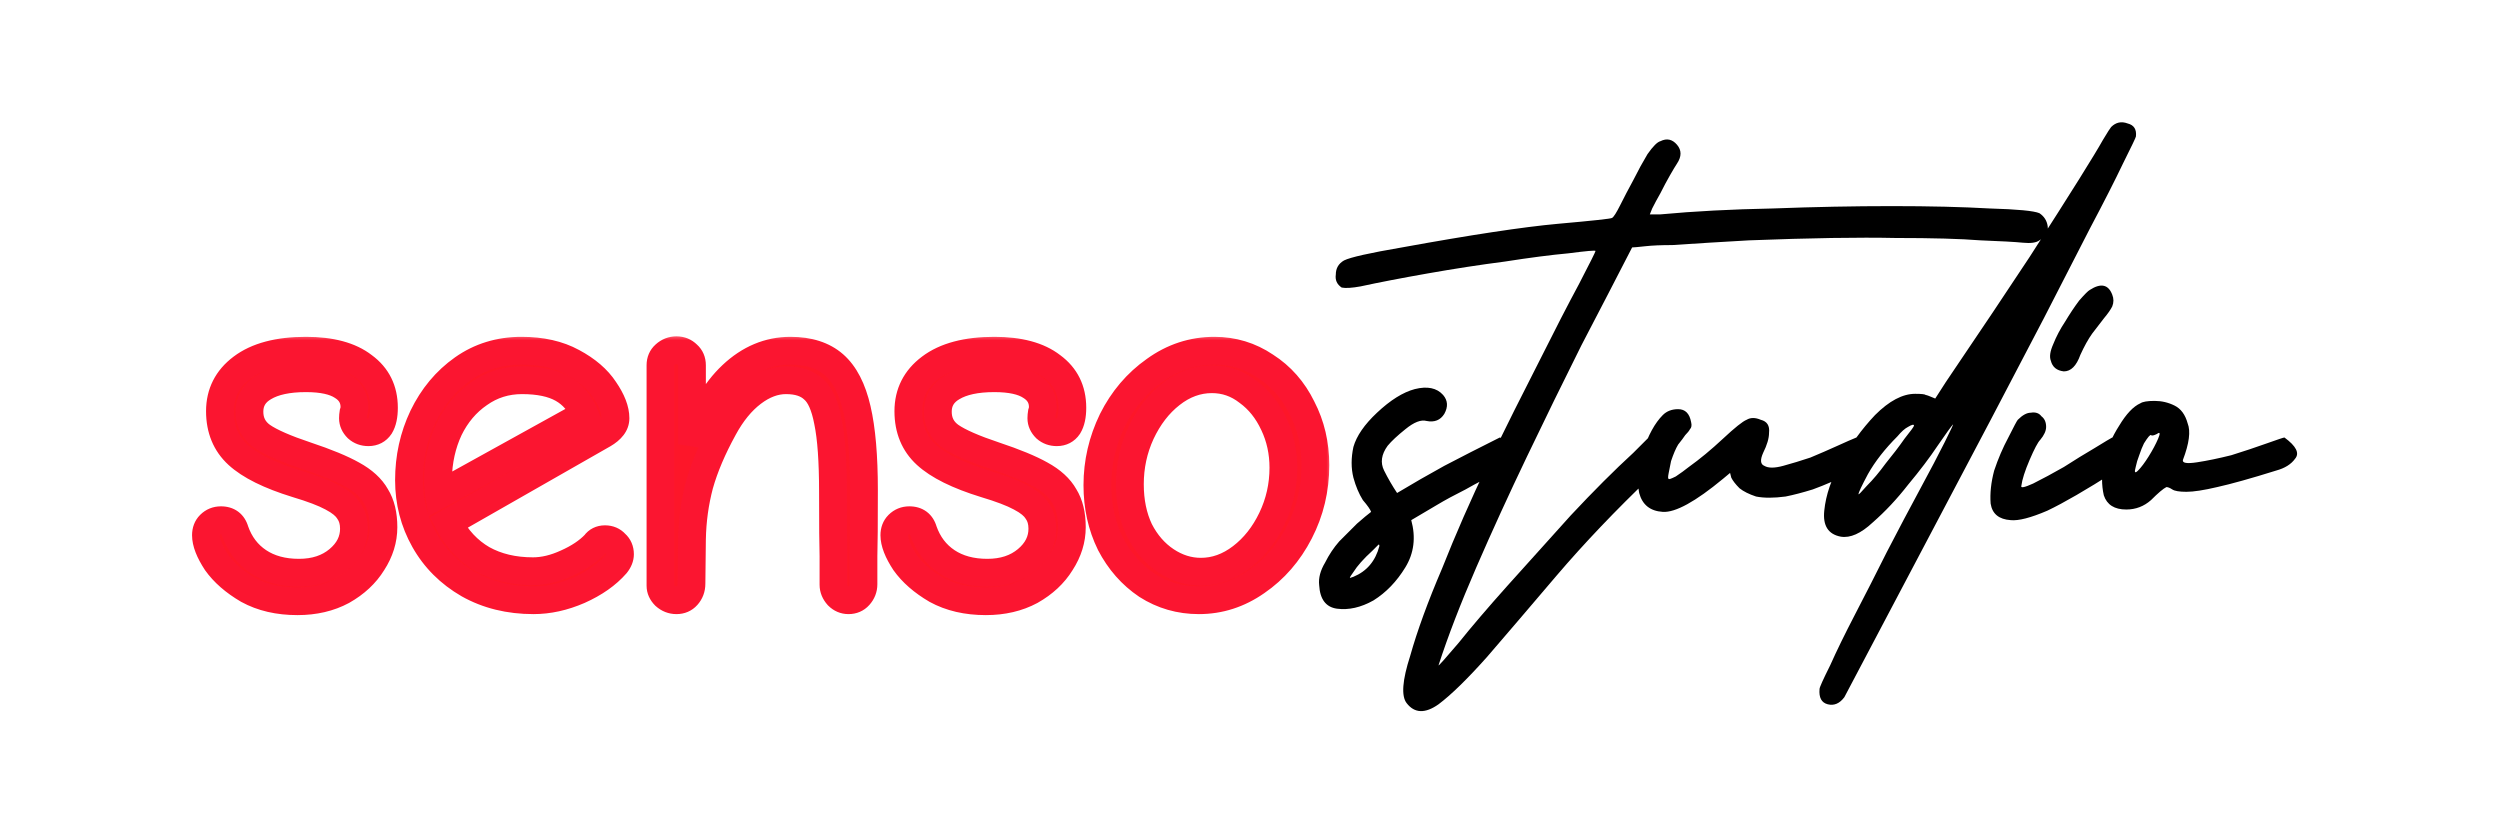
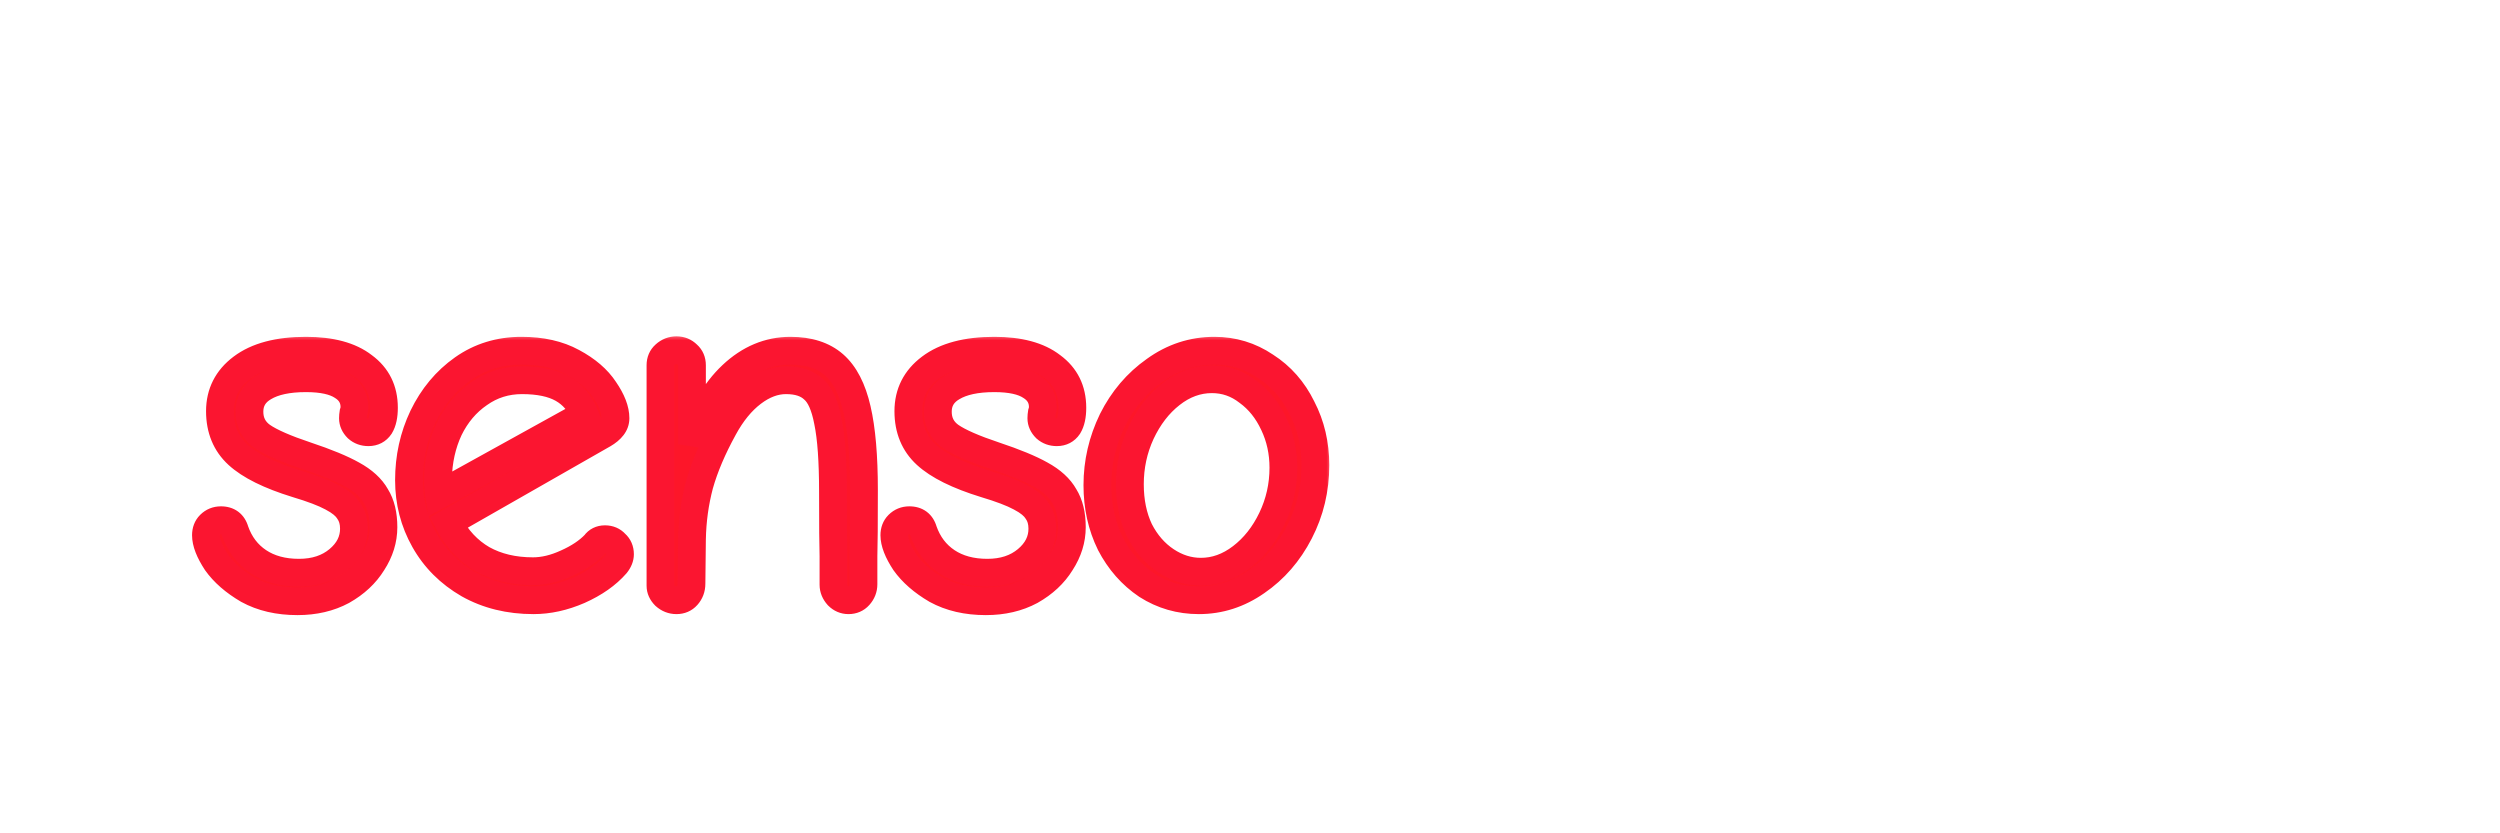
<svg xmlns="http://www.w3.org/2000/svg" width="180" height="60" viewBox="0 0 180 60" fill="none">
  <g clip-path="url(#clip0_1565_1032)">
-     <path d="M108.155 33.88C107.192 34.333 106.313 34.787 105.52 35.24C104.727 35.637 104.047 36.005 103.48 36.345C102.8 36.742 102.177 37.11 101.61 37.45C101.95 38.697 101.808 39.83 101.185 40.85C100.562 41.87 99.797 42.663 98.89 43.23C97.983 43.74 97.105 43.938 96.255 43.825C95.462 43.712 95.037 43.145 94.98 42.125C94.923 41.615 95.065 41.077 95.405 40.51C95.688 39.943 96.028 39.433 96.425 38.98C96.878 38.527 97.303 38.102 97.7 37.705C98.153 37.308 98.493 37.025 98.72 36.855C98.663 36.685 98.465 36.402 98.125 36.005C97.842 35.552 97.615 35.013 97.445 34.39C97.275 33.71 97.275 32.973 97.445 32.18C97.672 31.387 98.238 30.565 99.145 29.715C100.108 28.808 101.015 28.242 101.865 28.015C102.772 27.788 103.452 27.93 103.905 28.44C104.245 28.837 104.273 29.29 103.99 29.8C103.707 30.253 103.282 30.423 102.715 30.31C102.318 30.197 101.808 30.395 101.185 30.905C100.618 31.358 100.193 31.755 99.91 32.095C99.457 32.718 99.372 33.313 99.655 33.88C99.938 34.447 100.25 34.985 100.59 35.495C101.723 34.815 102.857 34.163 103.99 33.54C105.18 32.917 106.512 32.237 107.985 31.5C108.608 31.67 108.977 32.01 109.09 32.52C109.203 33.03 108.892 33.483 108.155 33.88ZM99.315 39.32C99.315 39.207 99.287 39.178 99.23 39.235C99.23 39.235 99.088 39.377 98.805 39.66C98.182 40.227 97.728 40.737 97.445 41.19C97.275 41.417 97.19 41.558 97.19 41.615C97.19 41.615 97.275 41.587 97.445 41.53C98.408 41.133 99.032 40.397 99.315 39.32ZM146.838 15.35C147.178 15.577 147.376 15.888 147.433 16.285C147.49 16.682 147.291 17.022 146.838 17.305C146.611 17.475 146.215 17.532 145.648 17.475C145.081 17.418 144.061 17.362 142.588 17.305C141.171 17.192 139.131 17.135 136.468 17.135C133.861 17.078 130.348 17.135 125.928 17.305C124.965 17.362 124.001 17.418 123.038 17.475C122.075 17.532 121.196 17.588 120.403 17.645C119.61 17.645 118.958 17.673 118.448 17.73C117.938 17.787 117.626 17.815 117.513 17.815C116.436 19.912 115.218 22.263 113.858 24.87C112.555 27.477 111.251 30.14 109.948 32.86C108.645 35.58 107.426 38.243 106.293 40.85C105.16 43.457 104.253 45.808 103.573 47.905C103.573 47.962 104.055 47.423 105.018 46.29C105.925 45.157 107.086 43.797 108.503 42.21C109.976 40.567 111.506 38.867 113.093 37.11C114.736 35.353 116.238 33.852 117.598 32.605L118.703 31.5C119.496 31.613 119.921 31.925 119.978 32.435C120.091 32.888 119.723 33.512 118.873 34.305C116.323 36.742 114.056 39.122 112.073 41.445C110.146 43.712 108.475 45.667 107.058 47.31C105.641 48.897 104.48 50.03 103.573 50.71C102.61 51.39 101.845 51.362 101.278 50.625C100.881 50.115 100.966 48.982 101.533 47.225C102.043 45.412 102.808 43.315 103.828 40.935C104.791 38.498 105.896 35.977 107.143 33.37C108.446 30.707 109.665 28.27 110.798 26.06C111.931 23.793 112.895 21.923 113.688 20.45C114.481 18.92 114.878 18.127 114.878 18.07C114.878 18.013 114.226 18.07 112.923 18.24C111.676 18.353 110.146 18.552 108.333 18.835C106.576 19.062 104.735 19.345 102.808 19.685C100.881 20.025 99.266 20.337 97.963 20.62C97.34 20.733 96.886 20.762 96.603 20.705C96.263 20.478 96.121 20.167 96.178 19.77C96.178 19.317 96.376 18.977 96.773 18.75C97.226 18.523 98.615 18.212 100.938 17.815C105.925 16.908 109.665 16.342 112.158 16.115C114.708 15.888 116.011 15.747 116.068 15.69C116.181 15.633 116.38 15.322 116.663 14.755C116.946 14.188 117.258 13.593 117.598 12.97C117.938 12.29 118.278 11.667 118.618 11.1C119.015 10.533 119.326 10.222 119.553 10.165C120.006 9.938 120.403 10.023 120.743 10.42C121.083 10.817 121.083 11.27 120.743 11.78C120.63 11.95 120.46 12.233 120.233 12.63C120.006 13.027 119.78 13.452 119.553 13.905C119.326 14.302 119.128 14.67 118.958 15.01C118.845 15.293 118.788 15.435 118.788 15.435H119.553C121.99 15.208 124.681 15.067 127.628 15.01C130.631 14.897 133.493 14.84 136.213 14.84C138.933 14.84 141.285 14.897 143.268 15.01C145.251 15.067 146.441 15.18 146.838 15.35ZM133.661 31.5C134.454 31.67 134.851 32.01 134.851 32.52C134.908 33.03 134.709 33.398 134.256 33.625C132.556 34.418 131.309 34.957 130.516 35.24C129.779 35.467 129.128 35.637 128.561 35.75C127.711 35.863 127.003 35.863 126.436 35.75C125.926 35.58 125.529 35.382 125.246 35.155C124.963 34.872 124.764 34.617 124.651 34.39C124.594 34.163 124.566 34.05 124.566 34.05L124.056 34.475C122.073 36.118 120.628 36.912 119.721 36.855C118.814 36.798 118.248 36.345 118.021 35.495C117.851 34.645 117.936 33.653 118.276 32.52C118.673 31.33 119.154 30.452 119.721 29.885C120.004 29.602 120.373 29.46 120.826 29.46C121.336 29.46 121.648 29.772 121.761 30.395C121.818 30.622 121.789 30.792 121.676 30.905C121.619 31.018 121.506 31.16 121.336 31.33C121.223 31.5 121.053 31.727 120.826 32.01C120.656 32.293 120.486 32.69 120.316 33.2C120.259 33.483 120.203 33.767 120.146 34.05C120.089 34.333 120.089 34.475 120.146 34.475C120.146 34.532 120.316 34.475 120.656 34.305C120.996 34.078 121.308 33.852 121.591 33.625C122.384 33.058 123.206 32.378 124.056 31.585C124.906 30.792 125.473 30.338 125.756 30.225C126.039 30.055 126.379 30.055 126.776 30.225C127.229 30.338 127.428 30.65 127.371 31.16C127.371 31.557 127.229 32.038 126.946 32.605C126.719 33.115 126.748 33.427 127.031 33.54C127.314 33.71 127.768 33.71 128.391 33.54C129.014 33.37 129.666 33.172 130.346 32.945C131.026 32.662 131.678 32.378 132.301 32.095C132.924 31.812 133.378 31.613 133.661 31.5ZM153.787 9.825C153.787 9.882 153.476 10.533 152.852 11.78C152.286 12.97 151.492 14.528 150.472 16.455C149.509 18.325 148.404 20.478 147.157 22.915C145.911 25.295 144.636 27.732 143.332 30.225C140.216 36.118 136.702 42.777 132.792 50.2C132.452 50.653 132.056 50.823 131.602 50.71C131.149 50.597 130.951 50.228 131.007 49.605C131.007 49.492 131.262 48.925 131.772 47.905C132.226 46.885 132.821 45.667 133.557 44.25C134.294 42.833 135.059 41.332 135.852 39.745C136.702 38.102 137.496 36.6 138.232 35.24C138.969 33.88 139.564 32.747 140.017 31.84C140.471 30.933 140.669 30.508 140.612 30.565C140.499 30.678 140.131 31.188 139.507 32.095C138.941 32.945 138.232 33.88 137.382 34.9C136.589 35.92 135.739 36.827 134.832 37.62C133.982 38.413 133.217 38.753 132.537 38.64C131.631 38.47 131.234 37.847 131.347 36.77C131.461 35.637 131.857 34.475 132.537 33.285C133.217 32.038 134.039 30.905 135.002 29.885C136.022 28.865 136.986 28.355 137.892 28.355C138.346 28.355 138.601 28.383 138.657 28.44C138.714 28.44 138.941 28.525 139.337 28.695L140.102 27.505C142.596 23.822 144.607 20.818 146.137 18.495C147.667 16.115 148.857 14.245 149.707 12.885C150.557 11.525 151.124 10.59 151.407 10.08C151.747 9.513 151.946 9.202 152.002 9.145C152.342 8.805 152.739 8.72 153.192 8.89C153.646 9.003 153.844 9.315 153.787 9.825ZM133.812 35.58C133.812 35.637 134.011 35.438 134.407 34.985C134.861 34.532 135.314 33.993 135.767 33.37C136.277 32.747 136.731 32.152 137.127 31.585C137.581 31.018 137.807 30.707 137.807 30.65C137.807 30.537 137.666 30.565 137.382 30.735C137.156 30.848 136.901 31.075 136.617 31.415C135.711 32.322 135.002 33.228 134.492 34.135C134.039 34.985 133.812 35.467 133.812 35.58ZM152.081 31.5C153.668 32.293 153.725 33.115 152.251 33.965C150.211 35.268 148.596 36.203 147.406 36.77C146.216 37.28 145.338 37.507 144.771 37.45C143.921 37.393 143.44 36.997 143.326 36.26C143.27 35.523 143.355 34.73 143.581 33.88C143.865 33.03 144.205 32.237 144.601 31.5C144.998 30.707 145.225 30.282 145.281 30.225C145.621 29.885 145.933 29.715 146.216 29.715C146.556 29.658 146.811 29.743 146.981 29.97C147.208 30.14 147.321 30.395 147.321 30.735C147.321 31.018 147.18 31.33 146.896 31.67C146.726 31.84 146.471 32.322 146.131 33.115C145.791 33.908 145.593 34.532 145.536 34.985C145.48 35.155 145.763 35.098 146.386 34.815C147.066 34.475 147.803 34.078 148.596 33.625C149.39 33.115 150.126 32.662 150.806 32.265C151.543 31.812 151.968 31.557 152.081 31.5ZM149.786 25.55C149.503 26.343 149.106 26.74 148.596 26.74C148.086 26.683 147.775 26.428 147.661 25.975C147.548 25.692 147.605 25.295 147.831 24.785C148.058 24.218 148.341 23.68 148.681 23.17C149.021 22.603 149.361 22.093 149.701 21.64C150.098 21.187 150.353 20.932 150.466 20.875C151.26 20.365 151.798 20.478 152.081 21.215C152.195 21.498 152.195 21.782 152.081 22.065C151.968 22.292 151.77 22.575 151.486 22.915C151.26 23.198 150.976 23.567 150.636 24.02C150.353 24.417 150.07 24.927 149.786 25.55ZM154.11 29.035C154.28 28.922 154.62 28.865 155.13 28.865C155.64 28.865 156.122 28.978 156.575 29.205C157.028 29.432 157.34 29.857 157.51 30.48C157.737 31.047 157.623 31.925 157.17 33.115C157.113 33.342 157.453 33.398 158.19 33.285C158.927 33.172 159.748 33.002 160.655 32.775C161.562 32.492 162.412 32.208 163.205 31.925C163.998 31.642 164.423 31.5 164.48 31.5C165.33 32.123 165.585 32.633 165.245 33.03C164.962 33.427 164.508 33.71 163.885 33.88C162.072 34.447 160.655 34.843 159.635 35.07C158.672 35.297 157.935 35.41 157.425 35.41C156.915 35.41 156.575 35.353 156.405 35.24C156.235 35.127 156.093 35.07 155.98 35.07C155.753 35.183 155.385 35.495 154.875 36.005C154.365 36.458 153.77 36.685 153.09 36.685C152.24 36.685 151.702 36.345 151.475 35.665C151.305 34.928 151.305 34.107 151.475 33.2C151.702 32.293 152.07 31.443 152.58 30.65C153.09 29.8 153.6 29.262 154.11 29.035ZM153.77 33.625C153.657 34.022 153.713 34.107 153.94 33.88C154.167 33.653 154.422 33.313 154.705 32.86C154.988 32.407 155.215 31.982 155.385 31.585C155.555 31.188 155.527 31.075 155.3 31.245C155.073 31.358 154.932 31.387 154.875 31.33C154.818 31.273 154.648 31.472 154.365 31.925C154.252 32.152 154.138 32.435 154.025 32.775C153.912 33.058 153.827 33.342 153.77 33.625Z" fill="black" />
    <mask id="path-2-outside-1_1565_1032" maskUnits="userSpaceOnUse" x="13" y="24" width="83" height="21" fill="black">
      <rect fill="white" x="13" y="24" width="83" height="21" />
-       <path d="M21.416 43.288C20.048 43.288 18.86 43.012 17.852 42.46C16.868 41.884 16.112 41.224 15.584 40.48C15.08 39.712 14.828 39.064 14.828 38.536C14.828 38.224 14.924 37.972 15.116 37.78C15.332 37.564 15.596 37.456 15.908 37.456C16.436 37.456 16.772 37.708 16.916 38.212C17.252 39.172 17.816 39.916 18.608 40.444C19.4 40.972 20.372 41.236 21.524 41.236C22.676 41.236 23.624 40.924 24.368 40.3C25.112 39.676 25.484 38.932 25.484 38.068C25.484 37.564 25.364 37.144 25.124 36.808C24.908 36.448 24.5 36.112 23.9 35.8C23.324 35.488 22.472 35.164 21.344 34.828C19.4 34.228 17.996 33.532 17.132 32.74C16.268 31.948 15.836 30.904 15.836 29.608C15.836 28.312 16.364 27.268 17.42 26.476C18.5 25.66 20.036 25.252 22.028 25.252C23.828 25.252 25.208 25.624 26.168 26.368C27.152 27.088 27.644 28.084 27.644 29.356C27.644 29.932 27.548 30.376 27.356 30.688C27.164 30.976 26.888 31.12 26.528 31.12C26.216 31.12 25.952 31.024 25.736 30.832C25.52 30.616 25.412 30.376 25.412 30.112C25.412 29.992 25.424 29.86 25.448 29.716C25.496 29.572 25.52 29.44 25.52 29.32C25.52 28.672 25.232 28.168 24.656 27.808C24.08 27.424 23.204 27.232 22.028 27.232C20.732 27.232 19.724 27.448 19.004 27.88C18.308 28.288 17.96 28.876 17.96 29.644C17.96 30.388 18.26 30.976 18.86 31.408C19.484 31.84 20.552 32.308 22.064 32.812C23.504 33.292 24.608 33.748 25.376 34.18C26.168 34.612 26.732 35.128 27.068 35.728C27.428 36.304 27.608 37.048 27.608 37.96C27.608 38.848 27.344 39.7 26.816 40.516C26.312 41.332 25.592 42.004 24.656 42.532C23.72 43.036 22.64 43.288 21.416 43.288ZM38.411 43.216C36.659 43.216 35.099 42.832 33.731 42.064C32.363 41.272 31.307 40.216 30.563 38.896C29.819 37.576 29.447 36.136 29.447 34.576C29.447 32.944 29.783 31.42 30.455 30.004C31.151 28.564 32.111 27.412 33.335 26.548C34.559 25.684 35.963 25.252 37.547 25.252C38.987 25.252 40.211 25.528 41.219 26.08C42.251 26.632 43.019 27.292 43.523 28.06C44.051 28.828 44.315 29.512 44.315 30.112C44.315 30.544 44.027 30.928 43.451 31.264L32.291 37.636C32.891 38.788 33.707 39.664 34.739 40.264C35.771 40.84 36.983 41.128 38.375 41.128C39.143 41.128 39.947 40.936 40.787 40.552C41.651 40.168 42.335 39.712 42.839 39.184C43.007 38.944 43.247 38.824 43.559 38.824C43.871 38.824 44.123 38.932 44.315 39.148C44.531 39.34 44.639 39.592 44.639 39.904C44.639 40.144 44.543 40.384 44.351 40.624C43.703 41.368 42.815 41.992 41.687 42.496C40.583 42.976 39.491 43.216 38.411 43.216ZM42.083 29.824C41.747 29.008 41.219 28.396 40.499 27.988C39.779 27.58 38.807 27.376 37.583 27.376C36.431 27.376 35.399 27.7 34.487 28.348C33.575 28.972 32.855 29.824 32.327 30.904C31.823 31.984 31.559 33.172 31.535 34.468C31.535 34.948 31.559 35.332 31.607 35.62L42.083 29.824ZM48.706 43.216C48.394 43.216 48.118 43.108 47.878 42.892C47.662 42.676 47.554 42.436 47.554 42.172V26.296C47.554 25.984 47.662 25.732 47.878 25.54C48.118 25.324 48.394 25.216 48.706 25.216C49.018 25.216 49.282 25.324 49.498 25.54C49.714 25.732 49.822 25.984 49.822 26.296V31.984C50.518 29.824 51.478 28.168 52.702 27.016C53.95 25.84 55.354 25.252 56.914 25.252C58.234 25.252 59.278 25.588 60.046 26.26C60.814 26.932 61.366 28 61.702 29.464C62.038 30.904 62.206 32.848 62.206 35.296C62.206 37.696 62.194 39.268 62.17 40.012V42.064C62.17 42.376 62.062 42.652 61.846 42.892C61.654 43.108 61.402 43.216 61.09 43.216C60.802 43.216 60.55 43.108 60.334 42.892C60.118 42.652 60.01 42.388 60.01 42.1V40.084C59.986 39.34 59.974 37.792 59.974 35.44C59.974 33.208 59.854 31.516 59.614 30.364C59.398 29.212 59.05 28.432 58.57 28.024C58.114 27.592 57.454 27.376 56.59 27.376C55.774 27.376 54.97 27.676 54.178 28.276C53.386 28.876 52.69 29.728 52.09 30.832C51.298 32.272 50.722 33.628 50.362 34.9C50.026 36.172 49.846 37.48 49.822 38.824L49.786 42.028C49.786 42.364 49.678 42.652 49.462 42.892C49.27 43.108 49.018 43.216 48.706 43.216ZM70.981 43.288C69.613 43.288 68.425 43.012 67.417 42.46C66.433 41.884 65.677 41.224 65.149 40.48C64.645 39.712 64.393 39.064 64.393 38.536C64.393 38.224 64.489 37.972 64.681 37.78C64.897 37.564 65.161 37.456 65.473 37.456C66.001 37.456 66.337 37.708 66.481 38.212C66.817 39.172 67.381 39.916 68.173 40.444C68.965 40.972 69.937 41.236 71.089 41.236C72.241 41.236 73.189 40.924 73.933 40.3C74.677 39.676 75.049 38.932 75.049 38.068C75.049 37.564 74.929 37.144 74.689 36.808C74.473 36.448 74.065 36.112 73.465 35.8C72.889 35.488 72.037 35.164 70.909 34.828C68.965 34.228 67.561 33.532 66.697 32.74C65.833 31.948 65.401 30.904 65.401 29.608C65.401 28.312 65.929 27.268 66.985 26.476C68.065 25.66 69.601 25.252 71.593 25.252C73.393 25.252 74.773 25.624 75.733 26.368C76.717 27.088 77.209 28.084 77.209 29.356C77.209 29.932 77.113 30.376 76.921 30.688C76.729 30.976 76.453 31.12 76.093 31.12C75.781 31.12 75.517 31.024 75.301 30.832C75.085 30.616 74.977 30.376 74.977 30.112C74.977 29.992 74.989 29.86 75.013 29.716C75.061 29.572 75.085 29.44 75.085 29.32C75.085 28.672 74.797 28.168 74.221 27.808C73.645 27.424 72.769 27.232 71.593 27.232C70.297 27.232 69.289 27.448 68.569 27.88C67.873 28.288 67.525 28.876 67.525 29.644C67.525 30.388 67.825 30.976 68.425 31.408C69.049 31.84 70.117 32.308 71.629 32.812C73.069 33.292 74.173 33.748 74.941 34.18C75.733 34.612 76.297 35.128 76.633 35.728C76.993 36.304 77.173 37.048 77.173 37.96C77.173 38.848 76.909 39.7 76.381 40.516C75.877 41.332 75.157 42.004 74.221 42.532C73.285 43.036 72.205 43.288 70.981 43.288ZM86.32 43.216C84.952 43.216 83.704 42.856 82.576 42.136C81.472 41.392 80.596 40.396 79.948 39.148C79.324 37.876 79.012 36.472 79.012 34.936C79.012 33.304 79.372 31.744 80.092 30.256C80.836 28.768 81.856 27.568 83.152 26.656C84.448 25.72 85.876 25.252 87.436 25.252C88.78 25.252 90.004 25.624 91.108 26.368C92.236 27.088 93.112 28.084 93.736 29.356C94.384 30.604 94.708 31.984 94.708 33.496C94.708 35.224 94.324 36.832 93.556 38.32C92.788 39.808 91.756 40.996 90.46 41.884C89.188 42.772 87.808 43.216 86.32 43.216ZM86.464 41.164C87.496 41.164 88.468 40.816 89.38 40.12C90.292 39.424 91.024 38.5 91.576 37.348C92.128 36.196 92.404 34.972 92.404 33.676C92.404 32.548 92.176 31.504 91.72 30.544C91.264 29.56 90.64 28.78 89.848 28.204C89.08 27.604 88.216 27.304 87.256 27.304C86.2 27.304 85.216 27.664 84.304 28.384C83.416 29.08 82.696 30.016 82.144 31.192C81.616 32.344 81.352 33.568 81.352 34.864C81.352 36.112 81.58 37.216 82.036 38.176C82.516 39.112 83.152 39.844 83.944 40.372C84.736 40.9 85.576 41.164 86.464 41.164Z" />
+       <path d="M21.416 43.288C20.048 43.288 18.86 43.012 17.852 42.46C16.868 41.884 16.112 41.224 15.584 40.48C15.08 39.712 14.828 39.064 14.828 38.536C14.828 38.224 14.924 37.972 15.116 37.78C15.332 37.564 15.596 37.456 15.908 37.456C16.436 37.456 16.772 37.708 16.916 38.212C17.252 39.172 17.816 39.916 18.608 40.444C19.4 40.972 20.372 41.236 21.524 41.236C22.676 41.236 23.624 40.924 24.368 40.3C25.112 39.676 25.484 38.932 25.484 38.068C25.484 37.564 25.364 37.144 25.124 36.808C24.908 36.448 24.5 36.112 23.9 35.8C23.324 35.488 22.472 35.164 21.344 34.828C19.4 34.228 17.996 33.532 17.132 32.74C16.268 31.948 15.836 30.904 15.836 29.608C15.836 28.312 16.364 27.268 17.42 26.476C18.5 25.66 20.036 25.252 22.028 25.252C23.828 25.252 25.208 25.624 26.168 26.368C27.152 27.088 27.644 28.084 27.644 29.356C27.644 29.932 27.548 30.376 27.356 30.688C27.164 30.976 26.888 31.12 26.528 31.12C26.216 31.12 25.952 31.024 25.736 30.832C25.52 30.616 25.412 30.376 25.412 30.112C25.412 29.992 25.424 29.86 25.448 29.716C25.496 29.572 25.52 29.44 25.52 29.32C25.52 28.672 25.232 28.168 24.656 27.808C24.08 27.424 23.204 27.232 22.028 27.232C20.732 27.232 19.724 27.448 19.004 27.88C18.308 28.288 17.96 28.876 17.96 29.644C17.96 30.388 18.26 30.976 18.86 31.408C19.484 31.84 20.552 32.308 22.064 32.812C23.504 33.292 24.608 33.748 25.376 34.18C26.168 34.612 26.732 35.128 27.068 35.728C27.428 36.304 27.608 37.048 27.608 37.96C27.608 38.848 27.344 39.7 26.816 40.516C26.312 41.332 25.592 42.004 24.656 42.532C23.72 43.036 22.64 43.288 21.416 43.288ZM38.411 43.216C36.659 43.216 35.099 42.832 33.731 42.064C32.363 41.272 31.307 40.216 30.563 38.896C29.819 37.576 29.447 36.136 29.447 34.576C29.447 32.944 29.783 31.42 30.455 30.004C31.151 28.564 32.111 27.412 33.335 26.548C34.559 25.684 35.963 25.252 37.547 25.252C38.987 25.252 40.211 25.528 41.219 26.08C42.251 26.632 43.019 27.292 43.523 28.06C44.051 28.828 44.315 29.512 44.315 30.112C44.315 30.544 44.027 30.928 43.451 31.264L32.291 37.636C32.891 38.788 33.707 39.664 34.739 40.264C35.771 40.84 36.983 41.128 38.375 41.128C39.143 41.128 39.947 40.936 40.787 40.552C41.651 40.168 42.335 39.712 42.839 39.184C43.007 38.944 43.247 38.824 43.559 38.824C43.871 38.824 44.123 38.932 44.315 39.148C44.531 39.34 44.639 39.592 44.639 39.904C44.639 40.144 44.543 40.384 44.351 40.624C43.703 41.368 42.815 41.992 41.687 42.496C40.583 42.976 39.491 43.216 38.411 43.216ZM42.083 29.824C41.747 29.008 41.219 28.396 40.499 27.988C39.779 27.58 38.807 27.376 37.583 27.376C36.431 27.376 35.399 27.7 34.487 28.348C33.575 28.972 32.855 29.824 32.327 30.904C31.823 31.984 31.559 33.172 31.535 34.468C31.535 34.948 31.559 35.332 31.607 35.62L42.083 29.824ZM48.706 43.216C48.394 43.216 48.118 43.108 47.878 42.892C47.662 42.676 47.554 42.436 47.554 42.172V26.296C47.554 25.984 47.662 25.732 47.878 25.54C48.118 25.324 48.394 25.216 48.706 25.216C49.018 25.216 49.282 25.324 49.498 25.54C49.714 25.732 49.822 25.984 49.822 26.296V31.984C50.518 29.824 51.478 28.168 52.702 27.016C53.95 25.84 55.354 25.252 56.914 25.252C58.234 25.252 59.278 25.588 60.046 26.26C60.814 26.932 61.366 28 61.702 29.464C62.038 30.904 62.206 32.848 62.206 35.296C62.206 37.696 62.194 39.268 62.17 40.012V42.064C62.17 42.376 62.062 42.652 61.846 42.892C61.654 43.108 61.402 43.216 61.09 43.216C60.802 43.216 60.55 43.108 60.334 42.892C60.118 42.652 60.01 42.388 60.01 42.1V40.084C59.986 39.34 59.974 37.792 59.974 35.44C59.974 33.208 59.854 31.516 59.614 30.364C59.398 29.212 59.05 28.432 58.57 28.024C58.114 27.592 57.454 27.376 56.59 27.376C55.774 27.376 54.97 27.676 54.178 28.276C53.386 28.876 52.69 29.728 52.09 30.832C51.298 32.272 50.722 33.628 50.362 34.9C50.026 36.172 49.846 37.48 49.822 38.824L49.786 42.028C49.786 42.364 49.678 42.652 49.462 42.892C49.27 43.108 49.018 43.216 48.706 43.216ZM70.981 43.288C69.613 43.288 68.425 43.012 67.417 42.46C66.433 41.884 65.677 41.224 65.149 40.48C64.645 39.712 64.393 39.064 64.393 38.536C64.393 38.224 64.489 37.972 64.681 37.78C64.897 37.564 65.161 37.456 65.473 37.456C66.001 37.456 66.337 37.708 66.481 38.212C66.817 39.172 67.381 39.916 68.173 40.444C68.965 40.972 69.937 41.236 71.089 41.236C72.241 41.236 73.189 40.924 73.933 40.3C74.677 39.676 75.049 38.932 75.049 38.068C75.049 37.564 74.929 37.144 74.689 36.808C74.473 36.448 74.065 36.112 73.465 35.8C72.889 35.488 72.037 35.164 70.909 34.828C68.965 34.228 67.561 33.532 66.697 32.74C65.833 31.948 65.401 30.904 65.401 29.608C65.401 28.312 65.929 27.268 66.985 26.476C68.065 25.66 69.601 25.252 71.593 25.252C73.393 25.252 74.773 25.624 75.733 26.368C76.717 27.088 77.209 28.084 77.209 29.356C77.209 29.932 77.113 30.376 76.921 30.688C76.729 30.976 76.453 31.12 76.093 31.12C75.781 31.12 75.517 31.024 75.301 30.832C75.085 30.616 74.977 30.376 74.977 30.112C74.977 29.992 74.989 29.86 75.013 29.716C75.061 29.572 75.085 29.44 75.085 29.32C75.085 28.672 74.797 28.168 74.221 27.808C73.645 27.424 72.769 27.232 71.593 27.232C70.297 27.232 69.289 27.448 68.569 27.88C67.873 28.288 67.525 28.876 67.525 29.644C67.525 30.388 67.825 30.976 68.425 31.408C69.049 31.84 70.117 32.308 71.629 32.812C73.069 33.292 74.173 33.748 74.941 34.18C75.733 34.612 76.297 35.128 76.633 35.728C76.993 36.304 77.173 37.048 77.173 37.96C77.173 38.848 76.909 39.7 76.381 40.516C75.877 41.332 75.157 42.004 74.221 42.532C73.285 43.036 72.205 43.288 70.981 43.288ZM86.32 43.216C84.952 43.216 83.704 42.856 82.576 42.136C81.472 41.392 80.596 40.396 79.948 39.148C79.324 37.876 79.012 36.472 79.012 34.936C79.012 33.304 79.372 31.744 80.092 30.256C80.836 28.768 81.856 27.568 83.152 26.656C84.448 25.72 85.876 25.252 87.436 25.252C88.78 25.252 90.004 25.624 91.108 26.368C92.236 27.088 93.112 28.084 93.736 29.356C94.384 30.604 94.708 31.984 94.708 33.496C94.708 35.224 94.324 36.832 93.556 38.32C92.788 39.808 91.756 40.996 90.46 41.884C89.188 42.772 87.808 43.216 86.32 43.216ZM86.464 41.164C87.496 41.164 88.468 40.816 89.38 40.12C90.292 39.424 91.024 38.5 91.576 37.348C92.128 36.196 92.404 34.972 92.404 33.676C92.404 32.548 92.176 31.504 91.72 30.544C89.08 27.604 88.216 27.304 87.256 27.304C86.2 27.304 85.216 27.664 84.304 28.384C83.416 29.08 82.696 30.016 82.144 31.192C81.616 32.344 81.352 33.568 81.352 34.864C81.352 36.112 81.58 37.216 82.036 38.176C82.516 39.112 83.152 39.844 83.944 40.372C84.736 40.9 85.576 41.164 86.464 41.164Z" />
    </mask>
    <path d="M21.416 43.288C20.048 43.288 18.86 43.012 17.852 42.46C16.868 41.884 16.112 41.224 15.584 40.48C15.08 39.712 14.828 39.064 14.828 38.536C14.828 38.224 14.924 37.972 15.116 37.78C15.332 37.564 15.596 37.456 15.908 37.456C16.436 37.456 16.772 37.708 16.916 38.212C17.252 39.172 17.816 39.916 18.608 40.444C19.4 40.972 20.372 41.236 21.524 41.236C22.676 41.236 23.624 40.924 24.368 40.3C25.112 39.676 25.484 38.932 25.484 38.068C25.484 37.564 25.364 37.144 25.124 36.808C24.908 36.448 24.5 36.112 23.9 35.8C23.324 35.488 22.472 35.164 21.344 34.828C19.4 34.228 17.996 33.532 17.132 32.74C16.268 31.948 15.836 30.904 15.836 29.608C15.836 28.312 16.364 27.268 17.42 26.476C18.5 25.66 20.036 25.252 22.028 25.252C23.828 25.252 25.208 25.624 26.168 26.368C27.152 27.088 27.644 28.084 27.644 29.356C27.644 29.932 27.548 30.376 27.356 30.688C27.164 30.976 26.888 31.12 26.528 31.12C26.216 31.12 25.952 31.024 25.736 30.832C25.52 30.616 25.412 30.376 25.412 30.112C25.412 29.992 25.424 29.86 25.448 29.716C25.496 29.572 25.52 29.44 25.52 29.32C25.52 28.672 25.232 28.168 24.656 27.808C24.08 27.424 23.204 27.232 22.028 27.232C20.732 27.232 19.724 27.448 19.004 27.88C18.308 28.288 17.96 28.876 17.96 29.644C17.96 30.388 18.26 30.976 18.86 31.408C19.484 31.84 20.552 32.308 22.064 32.812C23.504 33.292 24.608 33.748 25.376 34.18C26.168 34.612 26.732 35.128 27.068 35.728C27.428 36.304 27.608 37.048 27.608 37.96C27.608 38.848 27.344 39.7 26.816 40.516C26.312 41.332 25.592 42.004 24.656 42.532C23.72 43.036 22.64 43.288 21.416 43.288ZM38.411 43.216C36.659 43.216 35.099 42.832 33.731 42.064C32.363 41.272 31.307 40.216 30.563 38.896C29.819 37.576 29.447 36.136 29.447 34.576C29.447 32.944 29.783 31.42 30.455 30.004C31.151 28.564 32.111 27.412 33.335 26.548C34.559 25.684 35.963 25.252 37.547 25.252C38.987 25.252 40.211 25.528 41.219 26.08C42.251 26.632 43.019 27.292 43.523 28.06C44.051 28.828 44.315 29.512 44.315 30.112C44.315 30.544 44.027 30.928 43.451 31.264L32.291 37.636C32.891 38.788 33.707 39.664 34.739 40.264C35.771 40.84 36.983 41.128 38.375 41.128C39.143 41.128 39.947 40.936 40.787 40.552C41.651 40.168 42.335 39.712 42.839 39.184C43.007 38.944 43.247 38.824 43.559 38.824C43.871 38.824 44.123 38.932 44.315 39.148C44.531 39.34 44.639 39.592 44.639 39.904C44.639 40.144 44.543 40.384 44.351 40.624C43.703 41.368 42.815 41.992 41.687 42.496C40.583 42.976 39.491 43.216 38.411 43.216ZM42.083 29.824C41.747 29.008 41.219 28.396 40.499 27.988C39.779 27.58 38.807 27.376 37.583 27.376C36.431 27.376 35.399 27.7 34.487 28.348C33.575 28.972 32.855 29.824 32.327 30.904C31.823 31.984 31.559 33.172 31.535 34.468C31.535 34.948 31.559 35.332 31.607 35.62L42.083 29.824ZM48.706 43.216C48.394 43.216 48.118 43.108 47.878 42.892C47.662 42.676 47.554 42.436 47.554 42.172V26.296C47.554 25.984 47.662 25.732 47.878 25.54C48.118 25.324 48.394 25.216 48.706 25.216C49.018 25.216 49.282 25.324 49.498 25.54C49.714 25.732 49.822 25.984 49.822 26.296V31.984C50.518 29.824 51.478 28.168 52.702 27.016C53.95 25.84 55.354 25.252 56.914 25.252C58.234 25.252 59.278 25.588 60.046 26.26C60.814 26.932 61.366 28 61.702 29.464C62.038 30.904 62.206 32.848 62.206 35.296C62.206 37.696 62.194 39.268 62.17 40.012V42.064C62.17 42.376 62.062 42.652 61.846 42.892C61.654 43.108 61.402 43.216 61.09 43.216C60.802 43.216 60.55 43.108 60.334 42.892C60.118 42.652 60.01 42.388 60.01 42.1V40.084C59.986 39.34 59.974 37.792 59.974 35.44C59.974 33.208 59.854 31.516 59.614 30.364C59.398 29.212 59.05 28.432 58.57 28.024C58.114 27.592 57.454 27.376 56.59 27.376C55.774 27.376 54.97 27.676 54.178 28.276C53.386 28.876 52.69 29.728 52.09 30.832C51.298 32.272 50.722 33.628 50.362 34.9C50.026 36.172 49.846 37.48 49.822 38.824L49.786 42.028C49.786 42.364 49.678 42.652 49.462 42.892C49.27 43.108 49.018 43.216 48.706 43.216ZM70.981 43.288C69.613 43.288 68.425 43.012 67.417 42.46C66.433 41.884 65.677 41.224 65.149 40.48C64.645 39.712 64.393 39.064 64.393 38.536C64.393 38.224 64.489 37.972 64.681 37.78C64.897 37.564 65.161 37.456 65.473 37.456C66.001 37.456 66.337 37.708 66.481 38.212C66.817 39.172 67.381 39.916 68.173 40.444C68.965 40.972 69.937 41.236 71.089 41.236C72.241 41.236 73.189 40.924 73.933 40.3C74.677 39.676 75.049 38.932 75.049 38.068C75.049 37.564 74.929 37.144 74.689 36.808C74.473 36.448 74.065 36.112 73.465 35.8C72.889 35.488 72.037 35.164 70.909 34.828C68.965 34.228 67.561 33.532 66.697 32.74C65.833 31.948 65.401 30.904 65.401 29.608C65.401 28.312 65.929 27.268 66.985 26.476C68.065 25.66 69.601 25.252 71.593 25.252C73.393 25.252 74.773 25.624 75.733 26.368C76.717 27.088 77.209 28.084 77.209 29.356C77.209 29.932 77.113 30.376 76.921 30.688C76.729 30.976 76.453 31.12 76.093 31.12C75.781 31.12 75.517 31.024 75.301 30.832C75.085 30.616 74.977 30.376 74.977 30.112C74.977 29.992 74.989 29.86 75.013 29.716C75.061 29.572 75.085 29.44 75.085 29.32C75.085 28.672 74.797 28.168 74.221 27.808C73.645 27.424 72.769 27.232 71.593 27.232C70.297 27.232 69.289 27.448 68.569 27.88C67.873 28.288 67.525 28.876 67.525 29.644C67.525 30.388 67.825 30.976 68.425 31.408C69.049 31.84 70.117 32.308 71.629 32.812C73.069 33.292 74.173 33.748 74.941 34.18C75.733 34.612 76.297 35.128 76.633 35.728C76.993 36.304 77.173 37.048 77.173 37.96C77.173 38.848 76.909 39.7 76.381 40.516C75.877 41.332 75.157 42.004 74.221 42.532C73.285 43.036 72.205 43.288 70.981 43.288ZM86.32 43.216C84.952 43.216 83.704 42.856 82.576 42.136C81.472 41.392 80.596 40.396 79.948 39.148C79.324 37.876 79.012 36.472 79.012 34.936C79.012 33.304 79.372 31.744 80.092 30.256C80.836 28.768 81.856 27.568 83.152 26.656C84.448 25.72 85.876 25.252 87.436 25.252C88.78 25.252 90.004 25.624 91.108 26.368C92.236 27.088 93.112 28.084 93.736 29.356C94.384 30.604 94.708 31.984 94.708 33.496C94.708 35.224 94.324 36.832 93.556 38.32C92.788 39.808 91.756 40.996 90.46 41.884C89.188 42.772 87.808 43.216 86.32 43.216ZM86.464 41.164C87.496 41.164 88.468 40.816 89.38 40.12C90.292 39.424 91.024 38.5 91.576 37.348C92.128 36.196 92.404 34.972 92.404 33.676C92.404 32.548 92.176 31.504 91.72 30.544C91.264 29.56 90.64 28.78 89.848 28.204C89.08 27.604 88.216 27.304 87.256 27.304C86.2 27.304 85.216 27.664 84.304 28.384C83.416 29.08 82.696 30.016 82.144 31.192C81.616 32.344 81.352 33.568 81.352 34.864C81.352 36.112 81.58 37.216 82.036 38.176C82.516 39.112 83.152 39.844 83.944 40.372C84.736 40.9 85.576 41.164 86.464 41.164Z" fill="#FD1629" />
    <path d="M17.852 42.46L17.347 43.323L17.359 43.33L17.372 43.337L17.852 42.46ZM15.584 40.48L14.748 41.029L14.758 41.044L14.768 41.059L15.584 40.48ZM15.116 37.78L14.409 37.073L15.116 37.78ZM16.916 38.212L15.954 38.487L15.963 38.515L15.972 38.542L16.916 38.212ZM18.608 40.444L18.053 41.276L18.608 40.444ZM24.368 40.3L25.011 41.066H25.011L24.368 40.3ZM25.124 36.808L24.267 37.322L24.287 37.357L24.31 37.389L25.124 36.808ZM23.9 35.8L23.424 36.679L23.431 36.683L23.439 36.687L23.9 35.8ZM21.344 34.828L21.049 35.784L21.058 35.786L21.344 34.828ZM17.132 32.74L17.808 32.003H17.808L17.132 32.74ZM17.42 26.476L18.02 27.276L18.023 27.274L17.42 26.476ZM26.168 26.368L25.555 27.158L25.566 27.167L25.578 27.175L26.168 26.368ZM27.356 30.688L28.188 31.243L28.198 31.228L28.208 31.212L27.356 30.688ZM25.736 30.832L25.029 31.539L25.05 31.56L25.072 31.579L25.736 30.832ZM25.448 29.716L24.499 29.4L24.474 29.474L24.462 29.552L25.448 29.716ZM24.656 27.808L24.101 28.64L24.113 28.648L24.126 28.656L24.656 27.808ZM19.004 27.88L19.51 28.743L19.518 28.738L19.004 27.88ZM18.86 31.408L18.276 32.219L18.283 32.225L18.291 32.23L18.86 31.408ZM22.064 32.812L22.38 31.863L22.064 32.812ZM25.376 34.18L24.886 35.052L24.897 35.058L25.376 34.18ZM27.068 35.728L26.195 36.217L26.207 36.238L26.22 36.258L27.068 35.728ZM26.816 40.516L25.976 39.973L25.971 39.982L25.965 39.99L26.816 40.516ZM24.656 42.532L25.13 43.413L25.139 43.408L25.147 43.403L24.656 42.532ZM21.416 43.288V42.288C20.184 42.288 19.167 42.04 18.332 41.583L17.852 42.46L17.372 43.337C18.553 43.984 19.912 44.288 21.416 44.288V43.288ZM17.852 42.46L18.357 41.597C17.466 41.075 16.828 40.505 16.399 39.901L15.584 40.48L14.768 41.059C15.396 41.944 16.27 42.693 17.347 43.323L17.852 42.46ZM15.584 40.48L16.42 39.931C15.953 39.22 15.828 38.772 15.828 38.536H14.828H13.828C13.828 39.356 14.207 40.204 14.748 41.029L15.584 40.48ZM14.828 38.536H15.828C15.828 38.483 15.836 38.465 15.835 38.469C15.834 38.471 15.832 38.475 15.829 38.479C15.828 38.482 15.826 38.483 15.825 38.485C15.824 38.486 15.823 38.487 15.823 38.487L15.116 37.78L14.409 37.073C14.001 37.481 13.828 38.002 13.828 38.536H14.828ZM15.116 37.78L15.823 38.487C15.844 38.466 15.854 38.463 15.855 38.462C15.856 38.462 15.87 38.456 15.908 38.456V37.456V36.456C15.337 36.456 14.817 36.665 14.409 37.073L15.116 37.78ZM15.908 37.456V38.456C15.961 38.456 15.985 38.462 15.988 38.463C15.989 38.464 15.986 38.463 15.979 38.459C15.973 38.456 15.965 38.452 15.956 38.445C15.947 38.438 15.94 38.432 15.935 38.426C15.93 38.42 15.928 38.417 15.928 38.417C15.928 38.418 15.941 38.438 15.954 38.487L16.916 38.212L17.878 37.937C17.761 37.528 17.538 37.132 17.156 36.845C16.775 36.559 16.332 36.456 15.908 36.456V37.456ZM16.916 38.212L15.972 38.542C16.375 39.693 17.068 40.619 18.053 41.276L18.608 40.444L19.163 39.612C18.564 39.213 18.129 38.651 17.86 37.882L16.916 38.212ZM18.608 40.444L18.053 41.276C19.041 41.935 20.217 42.236 21.524 42.236V41.236V40.236C20.527 40.236 19.759 40.009 19.163 39.612L18.608 40.444ZM21.524 41.236V42.236C22.865 42.236 24.054 41.868 25.011 41.066L24.368 40.3L23.725 39.534C23.194 39.98 22.487 40.236 21.524 40.236V41.236ZM24.368 40.3L25.011 41.066C25.95 40.279 26.484 39.267 26.484 38.068H25.484H24.484C24.484 38.597 24.274 39.073 23.725 39.534L24.368 40.3ZM25.484 38.068H26.484C26.484 37.402 26.323 36.767 25.938 36.227L25.124 36.808L24.31 37.389C24.404 37.521 24.484 37.726 24.484 38.068H25.484ZM25.124 36.808L25.982 36.294C25.629 35.706 25.035 35.263 24.361 34.913L23.9 35.8L23.439 36.687C23.965 36.961 24.187 37.19 24.267 37.322L25.124 36.808ZM23.9 35.8L24.376 34.921C23.71 34.56 22.78 34.212 21.63 33.87L21.344 34.828L21.058 35.786C22.164 36.116 22.938 36.416 23.424 36.679L23.9 35.8ZM21.344 34.828L21.639 33.873C19.747 33.288 18.51 32.647 17.808 32.003L17.132 32.74L16.456 33.477C17.482 34.417 19.053 35.167 21.049 35.783L21.344 34.828ZM17.132 32.74L17.808 32.003C17.174 31.421 16.836 30.657 16.836 29.608H15.836H14.836C14.836 31.151 15.363 32.475 16.456 33.477L17.132 32.74ZM15.836 29.608H16.836C16.836 28.634 17.21 27.883 18.02 27.276L17.42 26.476L16.82 25.676C15.518 26.653 14.836 27.99 14.836 29.608H15.836ZM17.42 26.476L18.023 27.274C18.864 26.638 20.155 26.252 22.028 26.252V25.252V24.252C19.917 24.252 18.136 24.682 16.817 25.678L17.42 26.476ZM22.028 25.252V26.252C23.709 26.252 24.837 26.602 25.555 27.158L26.168 26.368L26.781 25.578C25.579 24.646 23.947 24.252 22.028 24.252V25.252ZM26.168 26.368L25.578 27.175C26.291 27.697 26.644 28.387 26.644 29.356H27.644H28.644C28.644 27.781 28.013 26.479 26.759 25.561L26.168 26.368ZM27.644 29.356H26.644C26.644 29.844 26.559 30.075 26.504 30.164L27.356 30.688L28.208 31.212C28.537 30.677 28.644 30.02 28.644 29.356H27.644ZM27.356 30.688L26.524 30.133C26.516 30.145 26.514 30.146 26.518 30.142C26.52 30.14 26.523 30.137 26.528 30.134C26.532 30.131 26.537 30.128 26.542 30.125C26.548 30.123 26.552 30.121 26.556 30.119C26.559 30.118 26.561 30.118 26.561 30.118C26.561 30.118 26.559 30.118 26.553 30.119C26.548 30.119 26.54 30.12 26.528 30.12V31.12V32.12C27.206 32.12 27.802 31.822 28.188 31.243L27.356 30.688ZM26.528 31.12V30.12C26.44 30.12 26.418 30.1 26.4 30.085L25.736 30.832L25.072 31.579C25.486 31.948 25.992 32.12 26.528 32.12V31.12ZM25.736 30.832L26.443 30.125C26.407 30.089 26.402 30.073 26.405 30.08C26.406 30.083 26.408 30.088 26.41 30.096C26.412 30.104 26.412 30.109 26.412 30.112H25.412H24.412C24.412 30.683 24.657 31.168 25.029 31.539L25.736 30.832ZM25.412 30.112H26.412C26.412 30.057 26.418 29.981 26.434 29.88L25.448 29.716L24.462 29.552C24.43 29.739 24.412 29.927 24.412 30.112H25.412ZM25.448 29.716L26.397 30.032C26.47 29.812 26.52 29.572 26.52 29.32H25.52H24.52C24.52 29.308 24.522 29.332 24.499 29.4L25.448 29.716ZM25.52 29.32H26.52C26.52 28.308 26.037 27.492 25.186 26.96L24.656 27.808L24.126 28.656C24.427 28.844 24.52 29.036 24.52 29.32H25.52ZM24.656 27.808L25.211 26.976C24.392 26.43 23.279 26.232 22.028 26.232V27.232V28.232C23.13 28.232 23.768 28.418 24.101 28.64L24.656 27.808ZM22.028 27.232V26.232C20.641 26.232 19.427 26.46 18.489 27.023L19.004 27.88L19.518 28.738C20.02 28.436 20.823 28.232 22.028 28.232V27.232ZM19.004 27.88L18.498 27.017C17.515 27.594 16.96 28.5 16.96 29.644H17.96H18.96C18.96 29.252 19.101 28.982 19.51 28.743L19.004 27.88ZM17.96 29.644H16.96C16.96 30.707 17.413 31.598 18.276 32.219L18.86 31.408L19.444 30.596C19.107 30.354 18.96 30.069 18.96 29.644H17.96ZM18.86 31.408L18.291 32.23C19.039 32.748 20.222 33.252 21.748 33.761L22.064 32.812L22.38 31.863C20.882 31.364 19.929 30.932 19.429 30.586L18.86 31.408ZM22.064 32.812L21.748 33.761C23.164 34.233 24.199 34.665 24.886 35.052L25.376 34.18L25.866 33.308C25.017 32.831 23.844 32.351 22.38 31.863L22.064 32.812ZM25.376 34.18L24.897 35.058C25.574 35.427 25.976 35.825 26.195 36.217L27.068 35.728L27.941 35.239C27.488 34.431 26.762 33.797 25.855 33.302L25.376 34.18ZM27.068 35.728L26.22 36.258C26.452 36.629 26.608 37.173 26.608 37.96H27.608H28.608C28.608 36.923 28.404 35.979 27.916 35.198L27.068 35.728ZM27.608 37.96H26.608C26.608 38.637 26.41 39.303 25.976 39.973L26.816 40.516L27.656 41.059C28.278 40.097 28.608 39.059 28.608 37.96H27.608ZM26.816 40.516L25.965 39.99C25.56 40.646 24.972 41.206 24.165 41.661L24.656 42.532L25.147 43.403C26.212 42.802 27.064 42.018 27.667 41.041L26.816 40.516ZM24.656 42.532L24.182 41.651C23.412 42.066 22.5 42.288 21.416 42.288V43.288V44.288C22.78 44.288 24.028 44.006 25.13 43.413L24.656 42.532ZM33.731 42.064L33.23 42.929L33.242 42.936L33.731 42.064ZM30.563 38.896L31.434 38.405L30.563 38.896ZM30.455 30.004L29.555 29.569L29.552 29.575L30.455 30.004ZM33.335 26.548L33.912 27.365L33.335 26.548ZM41.219 26.08L40.739 26.957L40.747 26.962L41.219 26.08ZM43.523 28.06L42.687 28.609L42.693 28.618L42.699 28.627L43.523 28.06ZM43.451 31.264L43.947 32.133L43.955 32.128L43.451 31.264ZM32.291 37.636L31.795 36.768L30.96 37.245L31.404 38.098L32.291 37.636ZM34.739 40.264L34.236 41.129L34.244 41.133L34.252 41.137L34.739 40.264ZM40.787 40.552L40.381 39.638L40.371 39.642L40.787 40.552ZM42.839 39.184L43.562 39.874L43.615 39.82L43.658 39.758L42.839 39.184ZM44.315 39.148L43.568 39.812L43.607 39.856L43.651 39.895L44.315 39.148ZM44.351 40.624L45.105 41.281L45.119 41.265L45.132 41.249L44.351 40.624ZM41.687 42.496L42.086 43.413L42.095 43.409L41.687 42.496ZM42.083 29.824L42.567 30.699L43.347 30.267L43.008 29.443L42.083 29.824ZM40.499 27.988L40.992 27.118L40.499 27.988ZM34.487 28.348L35.052 29.173L35.059 29.168L35.066 29.163L34.487 28.348ZM32.327 30.904L31.429 30.465L31.425 30.473L31.421 30.481L32.327 30.904ZM31.535 34.468L30.535 34.45L30.535 34.459V34.468H31.535ZM31.607 35.62L30.621 35.784L30.853 37.18L32.091 36.495L31.607 35.62ZM38.411 43.216V42.216C36.81 42.216 35.422 41.867 34.221 41.192L33.731 42.064L33.242 42.936C34.776 43.797 36.508 44.216 38.411 44.216V43.216ZM33.731 42.064L34.232 41.199C33.012 40.492 32.087 39.562 31.434 38.405L30.563 38.896L29.692 39.387C30.527 40.87 31.714 42.052 33.23 42.929L33.731 42.064ZM30.563 38.896L31.434 38.405C30.777 37.239 30.447 35.969 30.447 34.576H29.447H28.447C28.447 36.303 28.861 37.913 29.692 39.387L30.563 38.896ZM29.447 34.576H30.447C30.447 33.086 30.753 31.709 31.358 30.433L30.455 30.004L29.552 29.575C28.813 31.131 28.447 32.802 28.447 34.576H29.447ZM30.455 30.004L31.355 30.439C31.983 29.141 32.836 28.125 33.912 27.365L33.335 26.548L32.758 25.731C31.387 26.699 30.319 27.987 29.555 29.569L30.455 30.004ZM33.335 26.548L33.912 27.365C34.957 26.627 36.157 26.252 37.547 26.252V25.252V24.252C35.769 24.252 34.161 24.741 32.758 25.731L33.335 26.548ZM37.547 25.252V26.252C38.861 26.252 39.911 26.504 40.739 26.957L41.219 26.08L41.699 25.203C40.511 24.552 39.113 24.252 37.547 24.252V25.252ZM41.219 26.08L40.747 26.962C41.672 27.456 42.297 28.014 42.687 28.609L43.523 28.06L44.359 27.511C43.742 26.57 42.831 25.808 41.691 25.198L41.219 26.08ZM43.523 28.06L42.699 28.627C43.171 29.314 43.315 29.798 43.315 30.112H44.315H45.315C45.315 29.226 44.931 28.343 44.347 27.494L43.523 28.06ZM44.315 30.112H43.315C43.315 30.088 43.328 30.085 43.299 30.124C43.26 30.176 43.162 30.275 42.947 30.4L43.451 31.264L43.955 32.128C44.659 31.717 45.315 31.067 45.315 30.112H44.315ZM43.451 31.264L42.955 30.396L31.795 36.768L32.291 37.636L32.787 38.504L43.947 32.132L43.451 31.264ZM32.291 37.636L31.404 38.098C32.084 39.402 33.026 40.425 34.236 41.129L34.739 40.264L35.242 39.4C34.388 38.903 33.699 38.174 33.178 37.174L32.291 37.636ZM34.739 40.264L34.252 41.137C35.457 41.81 36.843 42.128 38.375 42.128V41.128V40.128C37.123 40.128 36.085 39.87 35.227 39.391L34.739 40.264ZM38.375 41.128V42.128C39.313 42.128 40.258 41.893 41.203 41.462L40.787 40.552L40.371 39.642C39.636 39.979 38.974 40.128 38.375 40.128V41.128ZM40.787 40.552L41.193 41.466C42.143 41.044 42.946 40.52 43.562 39.874L42.839 39.184L42.116 38.493C41.724 38.904 41.159 39.292 40.381 39.638L40.787 40.552ZM42.839 39.184L43.658 39.758C43.658 39.757 43.653 39.765 43.64 39.776C43.627 39.788 43.611 39.799 43.592 39.808C43.553 39.828 43.533 39.824 43.559 39.824V38.824V37.824C42.946 37.824 42.389 38.083 42.02 38.611L42.839 39.184ZM43.559 38.824V39.824C43.579 39.824 43.59 39.826 43.594 39.826C43.597 39.827 43.594 39.827 43.588 39.824C43.582 39.821 43.575 39.818 43.57 39.814C43.565 39.81 43.565 39.809 43.568 39.812L44.315 39.148L45.062 38.484C44.664 38.036 44.131 37.824 43.559 37.824V38.824ZM44.315 39.148L43.651 39.895C43.654 39.898 43.653 39.898 43.649 39.893C43.645 39.888 43.642 39.881 43.639 39.875C43.636 39.869 43.636 39.866 43.637 39.869C43.637 39.873 43.639 39.884 43.639 39.904H44.639H45.639C45.639 39.332 45.427 38.799 44.98 38.401L44.315 39.148ZM44.639 39.904H43.639C43.639 39.887 43.643 39.882 43.639 39.893C43.633 39.906 43.616 39.942 43.57 39.999L44.351 40.624L45.132 41.249C45.425 40.882 45.639 40.428 45.639 39.904H44.639ZM44.351 40.624L43.597 39.967C43.065 40.578 42.307 41.124 41.279 41.583L41.687 42.496L42.095 43.409C43.323 42.86 44.341 42.158 45.105 41.281L44.351 40.624ZM41.687 42.496L41.288 41.579C40.296 42.011 39.339 42.216 38.411 42.216V43.216V44.216C39.643 44.216 40.87 43.941 42.086 43.413L41.687 42.496ZM42.083 29.824L43.008 29.443C42.593 28.435 41.92 27.644 40.992 27.118L40.499 27.988L40.006 28.858C40.518 29.148 40.901 29.581 41.158 30.205L42.083 29.824ZM40.499 27.988L40.992 27.118C40.067 26.593 38.903 26.376 37.583 26.376V27.376V28.376C38.711 28.376 39.492 28.567 40.006 28.858L40.499 27.988ZM37.583 27.376V26.376C36.23 26.376 34.994 26.761 33.908 27.533L34.487 28.348L35.066 29.163C35.804 28.639 36.632 28.376 37.583 28.376V27.376ZM34.487 28.348L33.922 27.523C32.855 28.253 32.026 29.243 31.429 30.465L32.327 30.904L33.225 31.343C33.684 30.405 34.295 29.691 35.052 29.173L34.487 28.348ZM32.327 30.904L31.421 30.481C30.853 31.699 30.562 33.026 30.535 34.45L31.535 34.468L32.535 34.486C32.557 33.318 32.794 32.269 33.233 31.327L32.327 30.904ZM31.535 34.468H30.535C30.535 34.973 30.56 35.419 30.621 35.784L31.607 35.62L32.593 35.456C32.558 35.245 32.535 34.923 32.535 34.468H31.535ZM31.607 35.62L32.091 36.495L42.567 30.699L42.083 29.824L41.599 28.949L31.123 34.745L31.607 35.62ZM47.878 42.892L47.171 43.599L47.19 43.618L47.209 43.635L47.878 42.892ZM47.878 25.54L48.543 26.287L48.547 26.283L47.878 25.54ZM49.498 25.54L48.791 26.247L48.812 26.268L48.834 26.287L49.498 25.54ZM49.822 31.984H48.822L50.774 32.291L49.822 31.984ZM52.702 27.016L53.388 27.744L53.388 27.744L52.702 27.016ZM60.046 26.26L60.705 25.507L60.046 26.26ZM61.702 29.464L60.728 29.688L60.728 29.691L61.702 29.464ZM62.17 40.012L61.171 39.98L61.17 39.996V40.012H62.17ZM61.846 42.892L61.103 42.223L61.099 42.228L61.846 42.892ZM60.334 42.892L59.591 43.561L59.609 43.581L59.627 43.599L60.334 42.892ZM60.01 40.084H61.01V40.068L61.01 40.052L60.01 40.084ZM59.614 30.364L58.631 30.548L58.633 30.558L58.635 30.568L59.614 30.364ZM58.57 28.024L57.883 28.75L57.902 28.768L57.923 28.786L58.57 28.024ZM54.178 28.276L54.782 29.073L54.178 28.276ZM52.09 30.832L52.967 31.314L52.969 31.309L52.09 30.832ZM50.362 34.9L49.4 34.628L49.398 34.636L49.395 34.645L50.362 34.9ZM49.822 38.824L48.822 38.806L48.822 38.813L49.822 38.824ZM49.786 42.028L48.786 42.017V42.028H49.786ZM49.462 42.892L48.719 42.223L48.715 42.228L49.462 42.892ZM48.706 43.216V42.216C48.651 42.216 48.611 42.206 48.547 42.149L47.878 42.892L47.209 43.635C47.626 44.01 48.138 44.216 48.706 44.216V43.216ZM47.878 42.892L48.585 42.185C48.55 42.149 48.544 42.133 48.547 42.14C48.548 42.143 48.551 42.148 48.552 42.156C48.554 42.163 48.554 42.169 48.554 42.172H47.554H46.554C46.554 42.743 46.8 43.227 47.171 43.599L47.878 42.892ZM47.554 42.172H48.554V26.296H47.554H46.554V42.172H47.554ZM47.554 26.296H48.554C48.554 26.276 48.556 26.265 48.557 26.261C48.557 26.258 48.557 26.261 48.554 26.267C48.552 26.273 48.548 26.28 48.544 26.285C48.541 26.29 48.539 26.291 48.543 26.287L47.878 25.54L47.214 24.793C46.766 25.191 46.554 25.724 46.554 26.296H47.554ZM47.878 25.54L48.547 26.283C48.611 26.226 48.651 26.216 48.706 26.216V25.216V24.216C48.138 24.216 47.626 24.422 47.209 24.797L47.878 25.54ZM48.706 25.216V26.216C48.745 26.216 48.759 26.222 48.76 26.223C48.76 26.223 48.77 26.226 48.791 26.247L49.498 25.54L50.205 24.833C49.797 24.425 49.277 24.216 48.706 24.216V25.216ZM49.498 25.54L48.834 26.287C48.837 26.291 48.836 26.29 48.832 26.285C48.828 26.28 48.825 26.273 48.822 26.267C48.819 26.261 48.819 26.258 48.82 26.261C48.821 26.265 48.822 26.276 48.822 26.296H49.822H50.822C50.822 25.724 50.611 25.191 50.163 24.793L49.498 25.54ZM49.822 26.296H48.822V31.984H49.822H50.822V26.296H49.822ZM49.822 31.984L50.774 32.291C51.436 30.238 52.322 28.747 53.388 27.744L52.702 27.016L52.017 26.288C50.634 27.589 49.601 29.41 48.87 31.677L49.822 31.984ZM52.702 27.016L53.388 27.744C54.471 26.724 55.636 26.252 56.914 26.252V25.252V24.252C55.073 24.252 53.43 24.956 52.016 26.288L52.702 27.016ZM56.914 25.252V26.252C58.065 26.252 58.85 26.542 59.388 27.013L60.046 26.26L60.705 25.507C59.706 24.634 58.404 24.252 56.914 24.252V25.252ZM60.046 26.26L59.388 27.013C59.938 27.494 60.417 28.337 60.728 29.688L61.702 29.464L62.677 29.24C62.315 27.663 61.69 26.37 60.705 25.507L60.046 26.26ZM61.702 29.464L60.728 29.691C61.039 31.024 61.206 32.882 61.206 35.296H62.206H63.206C63.206 32.814 63.037 30.784 62.676 29.237L61.702 29.464ZM62.206 35.296H61.206C61.206 37.7 61.194 39.255 61.171 39.98L62.17 40.012L63.17 40.044C63.194 39.281 63.206 37.692 63.206 35.296H62.206ZM62.17 40.012H61.17V42.064H62.17H63.17V40.012H62.17ZM62.17 42.064H61.17C61.17 42.12 61.16 42.16 61.103 42.223L61.846 42.892L62.59 43.561C62.965 43.144 63.17 42.632 63.17 42.064H62.17ZM61.846 42.892L61.099 42.228C61.096 42.231 61.096 42.23 61.102 42.226C61.107 42.222 61.113 42.219 61.119 42.216C61.126 42.213 61.128 42.213 61.125 42.214C61.121 42.214 61.111 42.216 61.09 42.216V43.216V44.216C61.662 44.216 62.196 44.004 62.594 43.556L61.846 42.892ZM61.09 43.216V42.216C61.081 42.216 61.077 42.215 61.077 42.215C61.077 42.215 61.077 42.215 61.078 42.215C61.078 42.216 61.079 42.216 61.079 42.216C61.08 42.216 61.078 42.215 61.072 42.212C61.066 42.208 61.056 42.2 61.041 42.185L60.334 42.892L59.627 43.599C60.018 43.99 60.52 44.216 61.09 44.216V43.216ZM60.334 42.892L61.078 42.223C61.005 42.143 61.01 42.111 61.01 42.1H60.01H59.01C59.01 42.665 59.231 43.161 59.591 43.561L60.334 42.892ZM60.01 42.1H61.01V40.084H60.01H59.01V42.1H60.01ZM60.01 40.084L61.01 40.052C60.986 39.327 60.974 37.795 60.974 35.44H59.974H58.974C58.974 37.789 58.986 39.353 59.011 40.116L60.01 40.084ZM59.974 35.44H60.974C60.974 33.189 60.855 31.415 60.593 30.16L59.614 30.364L58.635 30.568C58.854 31.617 58.974 33.227 58.974 35.44H59.974ZM59.614 30.364L60.597 30.18C60.371 28.972 59.97 27.901 59.218 27.262L58.57 28.024L57.923 28.786C58.131 28.963 58.426 29.452 58.631 30.548L59.614 30.364ZM58.57 28.024L59.258 27.298C58.556 26.633 57.613 26.376 56.59 26.376V27.376V28.376C57.296 28.376 57.673 28.551 57.883 28.75L58.57 28.024ZM56.59 27.376V26.376C55.512 26.376 54.501 26.777 53.574 27.479L54.178 28.276L54.782 29.073C55.439 28.575 56.036 28.376 56.59 28.376V27.376ZM54.178 28.276L53.574 27.479C52.643 28.184 51.862 29.158 51.212 30.355L52.09 30.832L52.969 31.309C53.518 30.298 54.129 29.568 54.782 29.073L54.178 28.276ZM52.09 30.832L51.214 30.35C50.394 31.841 49.785 33.268 49.4 34.628L50.362 34.9L51.325 35.172C51.66 33.988 52.203 32.703 52.967 31.314L52.09 30.832ZM50.362 34.9L49.395 34.645C49.038 35.996 48.848 37.384 48.822 38.806L49.822 38.824L50.822 38.842C50.845 37.576 51.014 36.348 51.329 35.155L50.362 34.9ZM49.822 38.824L48.822 38.813L48.786 42.017L49.786 42.028L50.786 42.039L50.822 38.835L49.822 38.824ZM49.786 42.028H48.786C48.786 42.128 48.763 42.175 48.719 42.223L49.462 42.892L50.206 43.561C50.594 43.129 50.786 42.6 50.786 42.028H49.786ZM49.462 42.892L48.715 42.228C48.712 42.231 48.712 42.23 48.718 42.226C48.723 42.222 48.729 42.219 48.735 42.216C48.742 42.213 48.744 42.213 48.741 42.214C48.737 42.214 48.727 42.216 48.706 42.216V43.216V44.216C49.278 44.216 49.812 44.004 50.21 43.556L49.462 42.892ZM67.417 42.46L66.912 43.323L66.924 43.33L66.936 43.337L67.417 42.46ZM65.149 40.48L64.313 41.029L64.323 41.044L64.333 41.059L65.149 40.48ZM64.681 37.78L63.974 37.073L64.681 37.78ZM66.481 38.212L65.519 38.487L65.527 38.515L65.537 38.542L66.481 38.212ZM68.173 40.444L67.618 41.276L68.173 40.444ZM73.933 40.3L74.575 41.066L73.933 40.3ZM74.689 36.808L73.831 37.322L73.852 37.357L73.875 37.389L74.689 36.808ZM73.465 35.8L72.988 36.679L72.996 36.683L73.003 36.687L73.465 35.8ZM70.909 34.828L70.614 35.784L70.623 35.786L70.909 34.828ZM66.697 32.74L67.372 32.003L66.697 32.74ZM66.985 26.476L67.585 27.276L67.588 27.274L66.985 26.476ZM75.733 26.368L75.12 27.158L75.131 27.167L75.142 27.175L75.733 26.368ZM76.921 30.688L77.753 31.243L77.763 31.228L77.772 31.212L76.921 30.688ZM75.301 30.832L74.594 31.539L74.614 31.56L74.636 31.579L75.301 30.832ZM75.013 29.716L74.064 29.4L74.039 29.474L74.026 29.552L75.013 29.716ZM74.221 27.808L73.666 28.64L73.678 28.648L73.691 28.656L74.221 27.808ZM68.569 27.88L69.074 28.743L69.083 28.738L68.569 27.88ZM68.425 31.408L67.84 32.219L67.848 32.225L67.856 32.23L68.425 31.408ZM71.629 32.812L71.945 31.863H71.945L71.629 32.812ZM74.941 34.18L74.45 35.052L74.462 35.058L74.941 34.18ZM76.633 35.728L75.76 36.217L75.772 36.238L75.785 36.258L76.633 35.728ZM76.381 40.516L75.541 39.973L75.535 39.982L75.53 39.99L76.381 40.516ZM74.221 42.532L74.695 43.413L74.703 43.408L74.712 43.403L74.221 42.532ZM70.981 43.288V42.288C69.749 42.288 68.732 42.04 67.897 41.583L67.417 42.46L66.936 43.337C68.117 43.984 69.477 44.288 70.981 44.288V43.288ZM67.417 42.46L67.922 41.597C67.031 41.075 66.392 40.505 65.964 39.901L65.149 40.48L64.333 41.059C64.961 41.944 65.835 42.693 66.912 43.323L67.417 42.46ZM65.149 40.48L65.985 39.931C65.518 39.22 65.393 38.772 65.393 38.536H64.393H63.393C63.393 39.356 63.771 40.204 64.313 41.029L65.149 40.48ZM64.393 38.536H65.393C65.393 38.483 65.401 38.465 65.399 38.469C65.398 38.471 65.397 38.475 65.394 38.479C65.392 38.482 65.391 38.483 65.39 38.485C65.388 38.486 65.388 38.487 65.388 38.487L64.681 37.78L63.974 37.073C63.566 37.481 63.393 38.002 63.393 38.536H64.393ZM64.681 37.78L65.388 38.487C65.409 38.466 65.419 38.463 65.419 38.462C65.42 38.462 65.434 38.456 65.473 38.456V37.456V36.456C64.902 36.456 64.382 36.665 63.974 37.073L64.681 37.78ZM65.473 37.456V38.456C65.526 38.456 65.55 38.462 65.553 38.463C65.554 38.464 65.551 38.463 65.544 38.459C65.537 38.456 65.529 38.452 65.521 38.445C65.512 38.438 65.505 38.432 65.5 38.426C65.494 38.42 65.492 38.417 65.493 38.417C65.493 38.418 65.505 38.438 65.519 38.487L66.481 38.212L67.442 37.937C67.325 37.528 67.103 37.132 66.721 36.845C66.339 36.559 65.897 36.456 65.473 36.456V37.456ZM66.481 38.212L65.537 38.542C65.939 39.693 66.632 40.619 67.618 41.276L68.173 40.444L68.727 39.612C68.129 39.213 67.694 38.651 67.424 37.882L66.481 38.212ZM68.173 40.444L67.618 41.276C68.606 41.935 69.781 42.236 71.089 42.236V41.236V40.236C70.092 40.236 69.323 40.009 68.727 39.612L68.173 40.444ZM71.089 41.236V42.236C72.43 42.236 73.619 41.868 74.575 41.066L73.933 40.3L73.29 39.534C72.758 39.98 72.052 40.236 71.089 40.236V41.236ZM73.933 40.3L74.575 41.066C75.514 40.279 76.049 39.267 76.049 38.068H75.049H74.049C74.049 38.597 73.839 39.073 73.29 39.534L73.933 40.3ZM75.049 38.068H76.049C76.049 37.402 75.888 36.767 75.502 36.227L74.689 36.808L73.875 37.389C73.969 37.521 74.049 37.726 74.049 38.068H75.049ZM74.689 36.808L75.546 36.294C75.194 35.706 74.599 35.263 73.926 34.913L73.465 35.8L73.003 36.687C73.53 36.961 73.752 37.19 73.831 37.322L74.689 36.808ZM73.465 35.8L73.941 34.921C73.274 34.56 72.345 34.212 71.194 33.87L70.909 34.828L70.623 35.786C71.728 36.116 72.503 36.416 72.988 36.679L73.465 35.8ZM70.909 34.828L71.204 33.873C69.312 33.288 68.075 32.647 67.372 32.003L66.697 32.74L66.021 33.477C67.047 34.417 68.618 35.167 70.614 35.783L70.909 34.828ZM66.697 32.74L67.372 32.003C66.738 31.421 66.401 30.657 66.401 29.608H65.401H64.401C64.401 31.151 64.927 32.475 66.021 33.477L66.697 32.74ZM65.401 29.608H66.401C66.401 28.634 66.775 27.883 67.585 27.276L66.985 26.476L66.385 25.676C65.082 26.653 64.401 27.99 64.401 29.608H65.401ZM66.985 26.476L67.588 27.274C68.429 26.638 69.72 26.252 71.593 26.252V25.252V24.252C69.481 24.252 67.7 24.682 66.382 25.678L66.985 26.476ZM71.593 25.252V26.252C73.273 26.252 74.402 26.602 75.12 27.158L75.733 26.368L76.345 25.578C75.143 24.646 73.512 24.252 71.593 24.252V25.252ZM75.733 26.368L75.142 27.175C75.856 27.697 76.209 28.387 76.209 29.356H77.209H78.209C78.209 27.781 77.577 26.479 76.323 25.561L75.733 26.368ZM77.209 29.356H76.209C76.209 29.844 76.124 30.075 76.069 30.164L76.921 30.688L77.772 31.212C78.102 30.677 78.209 30.02 78.209 29.356H77.209ZM76.921 30.688L76.089 30.133C76.081 30.145 76.078 30.146 76.083 30.142C76.085 30.14 76.088 30.137 76.093 30.134C76.097 30.131 76.102 30.128 76.107 30.125C76.112 30.123 76.117 30.121 76.121 30.119C76.124 30.118 76.126 30.118 76.126 30.118C76.126 30.118 76.124 30.118 76.118 30.119C76.113 30.119 76.104 30.12 76.093 30.12V31.12V32.12C76.771 32.12 77.367 31.822 77.753 31.243L76.921 30.688ZM76.093 31.12V30.12C76.004 30.12 75.983 30.1 75.965 30.085L75.301 30.832L74.636 31.579C75.051 31.948 75.557 32.12 76.093 32.12V31.12ZM75.301 30.832L76.008 30.125C75.972 30.089 75.967 30.073 75.97 30.08C75.971 30.083 75.973 30.088 75.975 30.096C75.976 30.104 75.977 30.109 75.977 30.112H74.977H73.977C73.977 30.683 74.222 31.168 74.594 31.539L75.301 30.832ZM74.977 30.112H75.977C75.977 30.057 75.982 29.981 75.999 29.88L75.013 29.716L74.026 29.552C73.995 29.739 73.977 29.927 73.977 30.112H74.977ZM75.013 29.716L75.961 30.032C76.035 29.812 76.085 29.572 76.085 29.32H75.085H74.085C74.085 29.308 74.087 29.332 74.064 29.4L75.013 29.716ZM75.085 29.32H76.085C76.085 28.308 75.602 27.492 74.751 26.96L74.221 27.808L73.691 28.656C73.991 28.844 74.085 29.036 74.085 29.32H75.085ZM74.221 27.808L74.775 26.976C73.956 26.43 72.843 26.232 71.593 26.232V27.232V28.232C72.694 28.232 73.333 28.418 73.666 28.64L74.221 27.808ZM71.593 27.232V26.232C70.206 26.232 68.992 26.46 68.054 27.023L68.569 27.88L69.083 28.738C69.585 28.436 70.388 28.232 71.593 28.232V27.232ZM68.569 27.88L68.063 27.017C67.08 27.594 66.525 28.5 66.525 29.644H67.525H68.525C68.525 29.252 68.666 28.982 69.074 28.743L68.569 27.88ZM67.525 29.644H66.525C66.525 30.707 66.977 31.598 67.84 32.219L68.425 31.408L69.009 30.596C68.672 30.354 68.525 30.069 68.525 29.644H67.525ZM68.425 31.408L67.856 32.23C68.603 32.748 69.787 33.252 71.312 33.761L71.629 32.812L71.945 31.863C70.447 31.364 69.494 30.932 68.994 30.586L68.425 31.408ZM71.629 32.812L71.312 33.761C72.729 34.233 73.763 34.665 74.45 35.052L74.941 34.18L75.431 33.308C74.582 32.831 73.409 32.351 71.945 31.863L71.629 32.812ZM74.941 34.18L74.462 35.058C75.139 35.427 75.541 35.825 75.76 36.217L76.633 35.728L77.505 35.239C77.053 34.431 76.326 33.797 75.419 33.302L74.941 34.18ZM76.633 35.728L75.785 36.258C76.017 36.629 76.173 37.173 76.173 37.96H77.173H78.173C78.173 36.923 77.969 35.979 77.481 35.198L76.633 35.728ZM77.173 37.96H76.173C76.173 38.637 75.975 39.303 75.541 39.973L76.381 40.516L77.22 41.059C77.843 40.097 78.173 39.059 78.173 37.96H77.173ZM76.381 40.516L75.53 39.99C75.125 40.646 74.536 41.206 73.729 41.661L74.221 42.532L74.712 43.403C75.777 42.802 76.629 42.018 77.231 41.041L76.381 40.516ZM74.221 42.532L73.747 41.651C72.977 42.066 72.064 42.288 70.981 42.288V43.288V44.288C72.345 44.288 73.592 44.006 74.695 43.413L74.221 42.532ZM82.576 42.136L82.017 42.965L82.027 42.972L82.038 42.979L82.576 42.136ZM79.948 39.148L79.05 39.588L79.055 39.599L79.06 39.609L79.948 39.148ZM80.092 30.256L79.197 29.809L79.192 29.82L80.092 30.256ZM83.152 26.656L83.727 27.474L83.737 27.467L83.152 26.656ZM91.108 26.368L90.549 27.197L90.559 27.204L90.57 27.211L91.108 26.368ZM93.736 29.356L92.838 29.796L92.843 29.807L92.848 29.817L93.736 29.356ZM93.556 38.32L92.667 37.861L93.556 38.32ZM90.46 41.884L89.894 41.059L89.887 41.064L90.46 41.884ZM89.38 40.12L89.987 40.915L89.38 40.12ZM91.576 37.348L92.478 37.78L91.576 37.348ZM91.72 30.544L90.812 30.965L90.817 30.973L91.72 30.544ZM89.848 28.204L89.232 28.992L89.246 29.003L89.26 29.013L89.848 28.204ZM84.304 28.384L84.921 29.171L84.923 29.169L84.304 28.384ZM82.144 31.192L81.239 30.767L81.235 30.775L82.144 31.192ZM82.036 38.176L81.132 38.605L81.139 38.619L81.146 38.632L82.036 38.176ZM83.944 40.372L84.499 39.54L83.944 40.372ZM86.32 43.216V42.216C85.138 42.216 84.077 41.908 83.114 41.293L82.576 42.136L82.038 42.979C83.33 43.804 84.766 44.216 86.32 44.216V43.216ZM82.576 42.136L83.135 41.307C82.177 40.661 81.411 39.795 80.835 38.687L79.948 39.148L79.06 39.609C79.781 40.996 80.766 42.123 82.017 42.965L82.576 42.136ZM79.948 39.148L80.846 38.708C80.294 37.584 80.012 36.332 80.012 34.936H79.012H78.012C78.012 36.612 78.353 38.168 79.05 39.588L79.948 39.148ZM79.012 34.936H80.012C80.012 33.457 80.337 32.046 80.992 30.692L80.092 30.256L79.192 29.82C78.407 31.442 78.012 33.151 78.012 34.936H79.012ZM80.092 30.256L80.986 30.703C81.66 29.356 82.573 28.286 83.727 27.474L83.152 26.656L82.576 25.838C81.138 26.85 80.012 28.18 79.197 29.809L80.092 30.256ZM83.152 26.656L83.737 27.467C84.867 26.651 86.091 26.252 87.436 26.252V25.252V24.252C85.66 24.252 84.028 24.79 82.566 25.845L83.152 26.656ZM87.436 25.252V26.252C88.583 26.252 89.612 26.566 90.549 27.197L91.108 26.368L91.667 25.539C90.396 24.682 88.977 24.252 87.436 24.252V25.252ZM91.108 26.368L90.57 27.211C91.534 27.826 92.29 28.679 92.838 29.796L93.736 29.356L94.634 28.916C93.934 27.489 92.938 26.35 91.646 25.525L91.108 26.368ZM93.736 29.356L92.848 29.817C93.417 30.912 93.708 32.132 93.708 33.496H94.708H95.708C95.708 31.836 95.351 30.296 94.623 28.895L93.736 29.356ZM94.708 33.496H93.708C93.708 35.07 93.36 36.52 92.667 37.861L93.556 38.32L94.444 38.779C95.288 37.144 95.708 35.378 95.708 33.496H94.708ZM93.556 38.32L92.667 37.861C91.97 39.212 91.045 40.271 89.895 41.059L90.46 41.884L91.025 42.709C92.466 41.721 93.606 40.404 94.444 38.779L93.556 38.32ZM90.46 41.884L89.887 41.064C88.776 41.84 87.594 42.216 86.32 42.216V43.216V44.216C88.022 44.216 89.6 43.704 91.032 42.704L90.46 41.884ZM86.464 41.164V42.164C87.74 42.164 88.921 41.728 89.987 40.915L89.38 40.12L88.773 39.325C88.015 39.904 87.252 40.164 86.464 40.164V41.164ZM89.38 40.12L89.987 40.915C91.038 40.113 91.865 39.058 92.478 37.78L91.576 37.348L90.674 36.916C90.182 37.942 89.546 38.735 88.773 39.325L89.38 40.12ZM91.576 37.348L92.478 37.78C93.095 36.491 93.404 35.119 93.404 33.676H92.404H91.404C91.404 34.825 91.16 35.901 90.674 36.916L91.576 37.348ZM92.404 33.676H93.404C93.404 32.409 93.147 31.217 92.623 30.115L91.72 30.544L90.817 30.973C91.205 31.791 91.404 32.687 91.404 33.676H92.404ZM91.72 30.544L92.627 30.123C92.107 29.002 91.38 28.082 90.436 27.395L89.848 28.204L89.26 29.013C89.9 29.478 90.42 30.118 90.812 30.965L91.72 30.544ZM89.848 28.204L90.463 27.416C89.522 26.681 88.442 26.304 87.256 26.304V27.304V28.304C87.989 28.304 88.637 28.527 89.232 28.992L89.848 28.204ZM87.256 27.304V26.304C85.952 26.304 84.754 26.755 83.684 27.599L84.304 28.384L84.923 29.169C85.678 28.573 86.448 28.304 87.256 28.304V27.304ZM84.304 28.384L83.687 27.597C82.658 28.403 81.847 29.471 81.239 30.767L82.144 31.192L83.049 31.617C83.545 30.561 84.173 29.757 84.921 29.171L84.304 28.384ZM82.144 31.192L81.235 30.775C80.645 32.061 80.352 33.428 80.352 34.864H81.352H82.352C82.352 33.708 82.586 32.627 83.053 31.609L82.144 31.192ZM81.352 34.864H80.352C80.352 36.235 80.603 37.49 81.132 38.605L82.036 38.176L82.939 37.747C82.557 36.942 82.352 35.989 82.352 34.864H81.352ZM82.036 38.176L81.146 38.632C81.695 39.704 82.441 40.572 83.389 41.204L83.944 40.372L84.499 39.54C83.863 39.116 83.336 38.52 82.926 37.72L82.036 38.176ZM83.944 40.372L83.389 41.204C84.333 41.833 85.364 42.164 86.464 42.164V41.164V40.164C85.788 40.164 85.139 39.967 84.499 39.54L83.944 40.372Z" fill="#FB1530" mask="url(#path-2-outside-1_1565_1032)" />
  </g>
  <defs>
    <clipPath id="clip0_1565_1032">
      <rect width="180" height="60" fill="white" />
    </clipPath>
  </defs>
</svg>